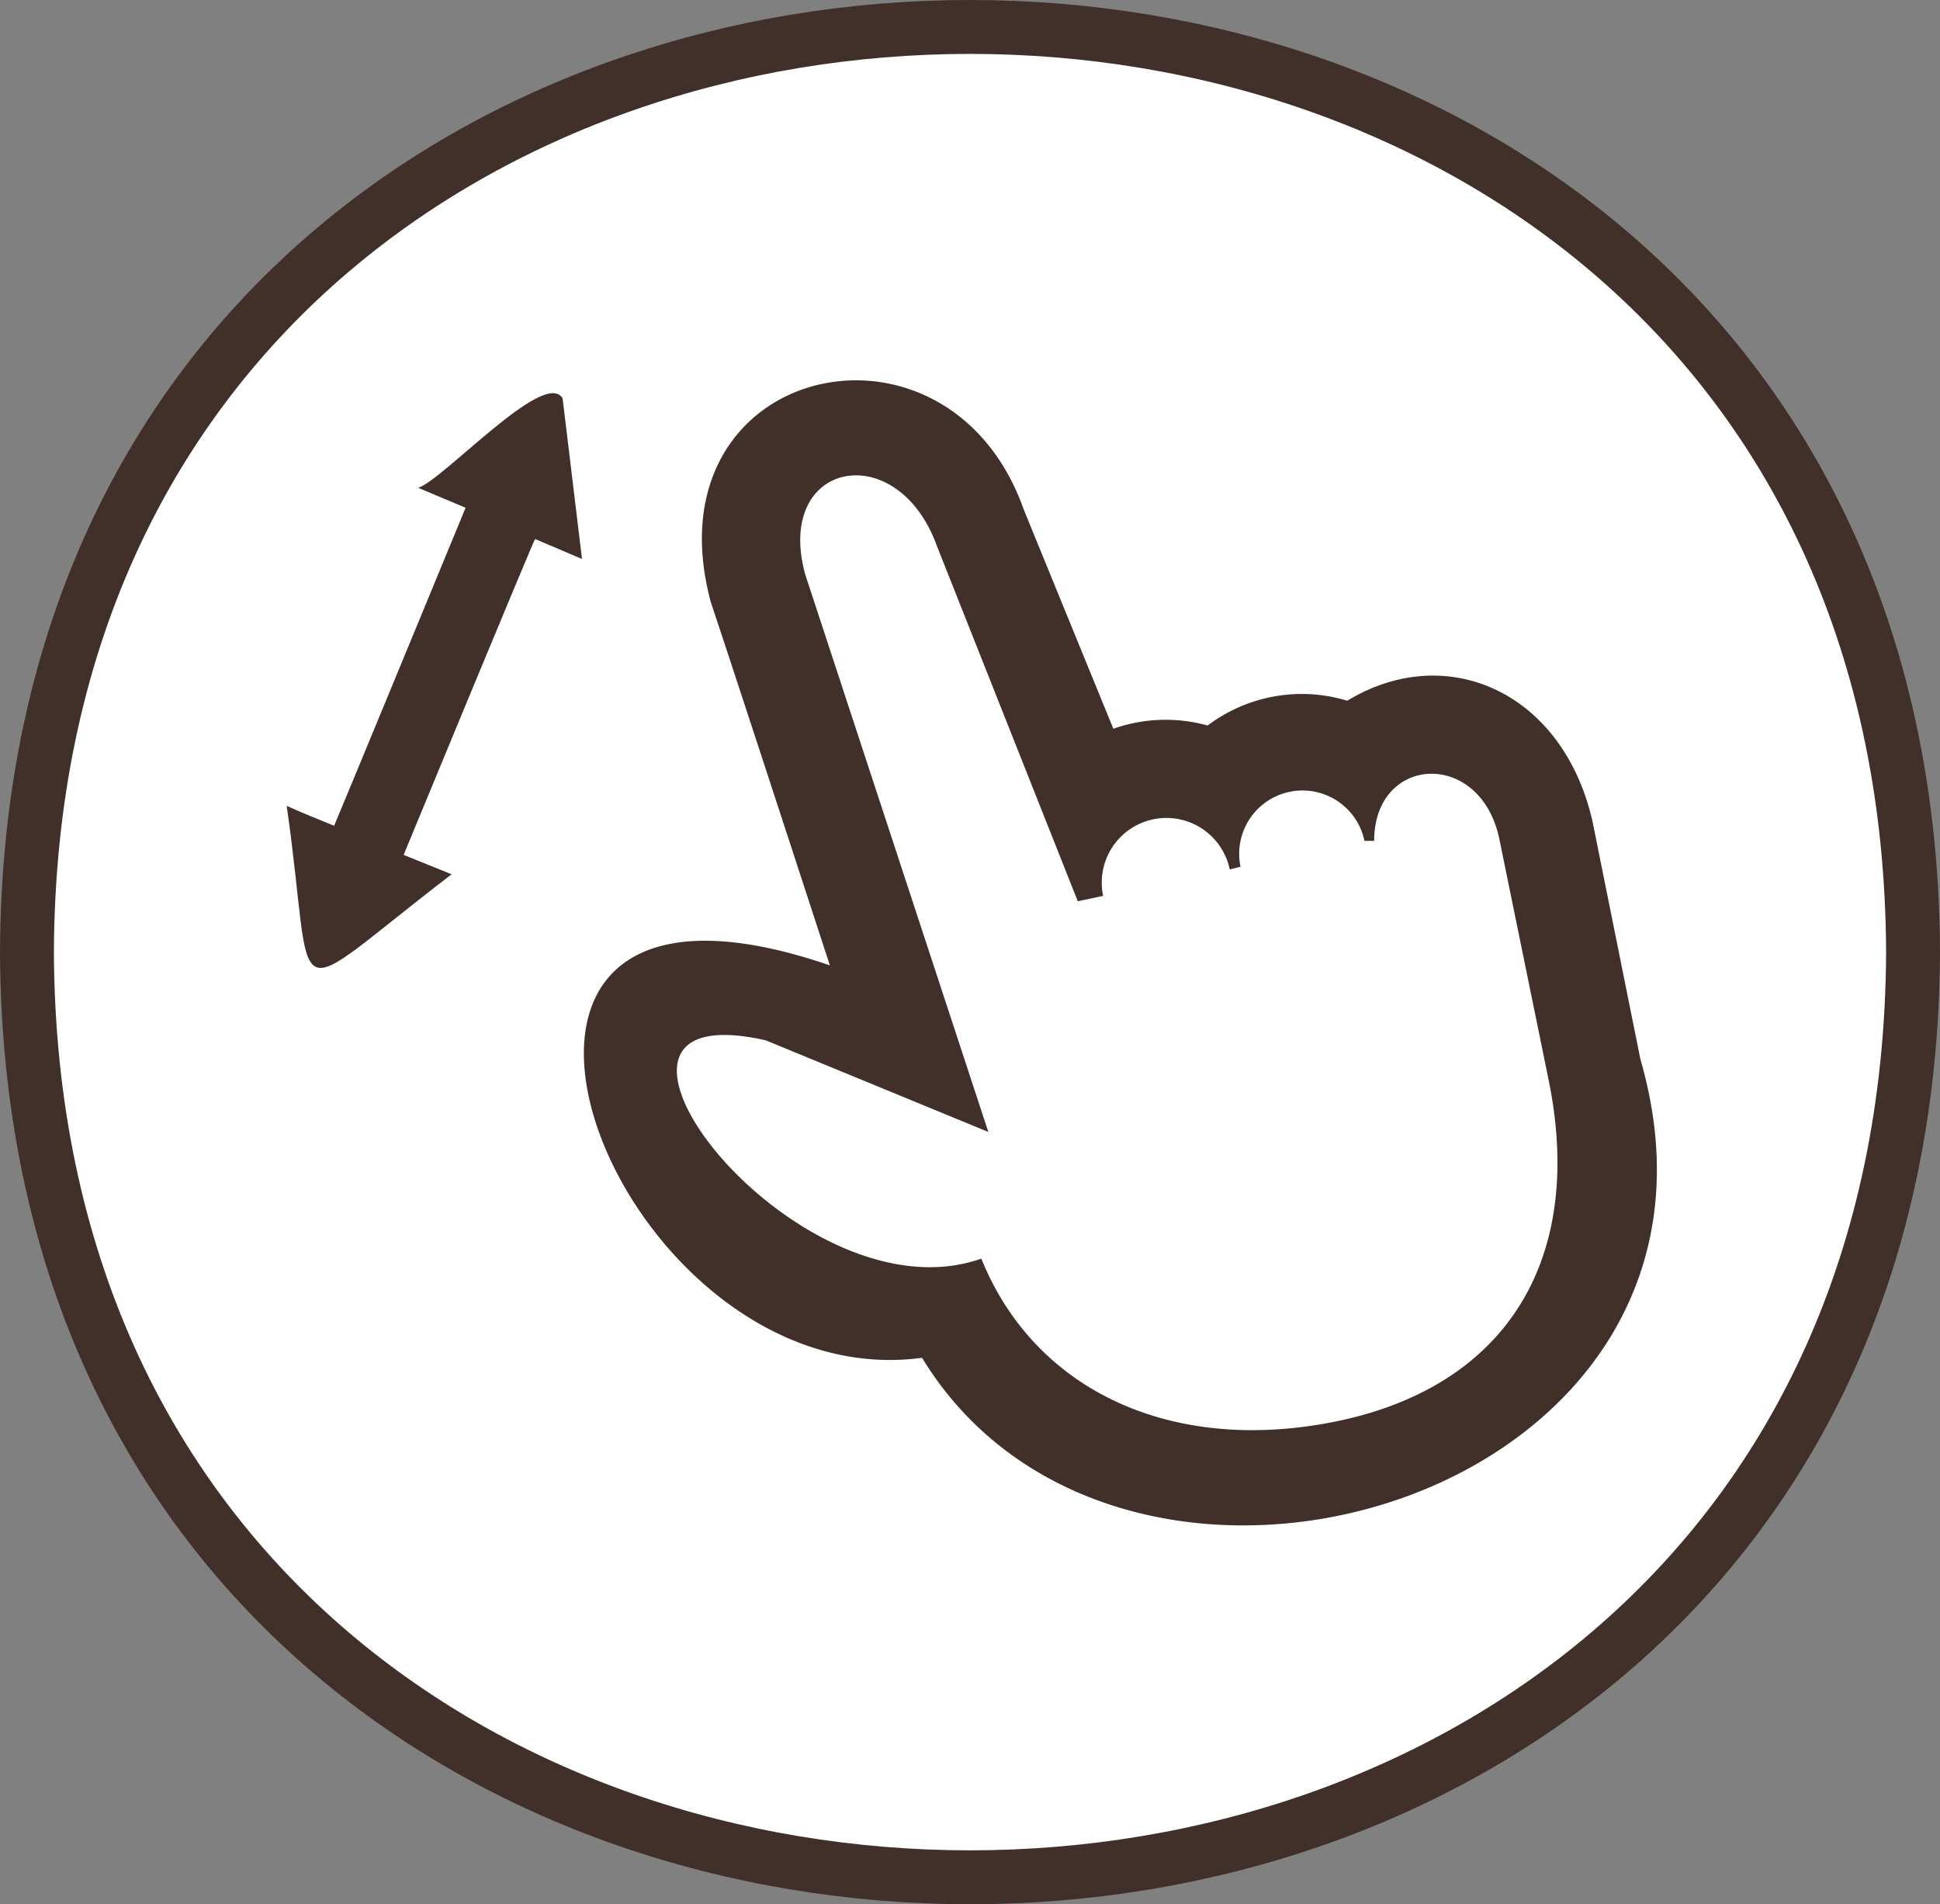
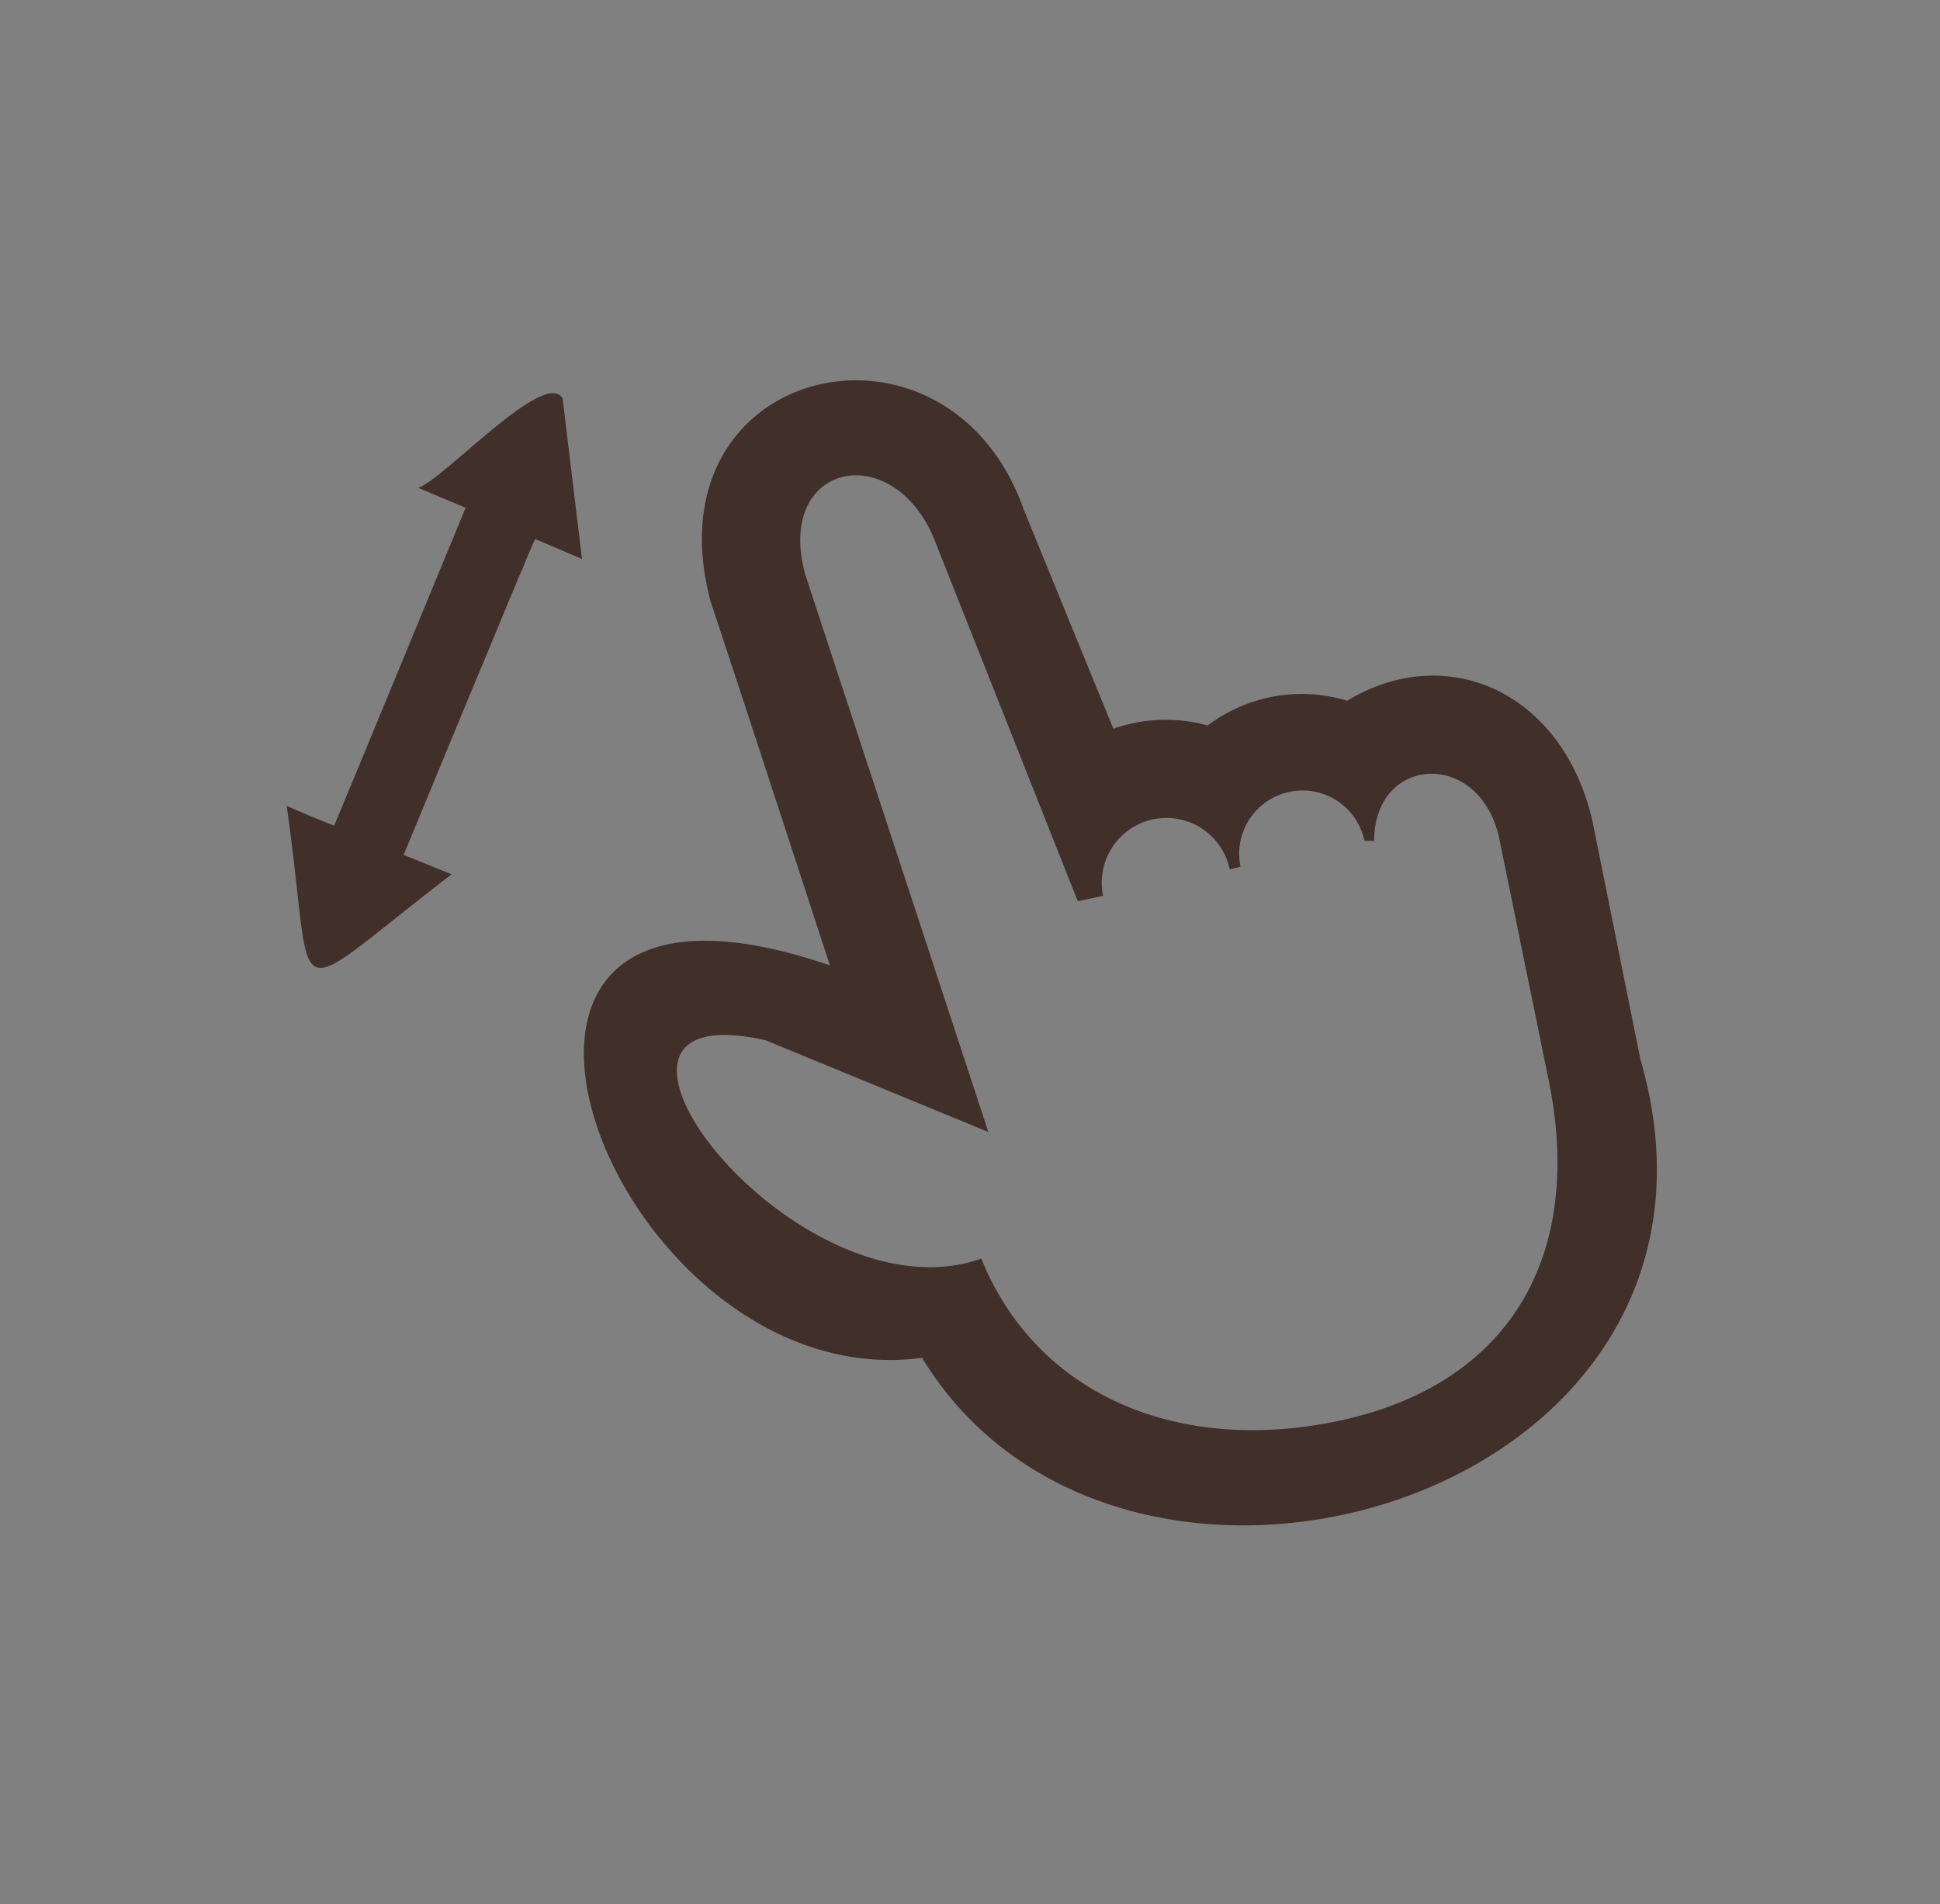
<svg xmlns="http://www.w3.org/2000/svg" viewBox="0 0 36 35.33">
  <rect x="0" y="0" width="36" height="35.33" fill="#808080" stroke="none" />
  <defs>
    <style>.cls-1{fill:#fff;stroke:#412f2a;stroke-miterlimit:10;}.cls-2{fill:#412f2a;}</style>
  </defs>
  <g id="レイヤー_2" data-name="レイヤー 2">
    <g id="レイヤー_1-2" data-name="レイヤー 1">
-       <path class="cls-1" d="M35.5,17.66c-.1,22.89-34.9,22.89-35,0C.6-5.22,35.4-5.22,35.5,17.66Z" />
-       <path class="cls-2" d="M29.55,15.23C29,12.84,26.85,11.88,25,13a2.9,2.9,0,0,0-2.59.46,2.91,2.91,0,0,0-1.75.06L19,9.46c-1.41-4-7-2.72-5.81,1.71.53,1.59,1.7,5.18,2.21,6.74-8.1-2.78-4.08,8.06,1.71,7.28,3.75,6.15,15.69,2.59,13.33-5.54ZM24.89,26.35c-3.06.66-5.67-.5-6.68-3-3.46,1.22-8.2-5-4-4.05L18.34,21h0L14.94,10.65c-.57-2.11,1.72-2.55,2.45-.51L20,16.72l.47-.1a1.2,1.2,0,1,1,2.35-.49l.2-.05a1.17,1.17,0,0,1,2.3-.48l.18,0c0-1.61,2-1.71,2.33,0L28.73,20C29.42,23.31,28,25.67,24.89,26.35Z" />
+       <path class="cls-2" d="M29.55,15.23C29,12.84,26.85,11.88,25,13a2.9,2.9,0,0,0-2.59.46,2.91,2.91,0,0,0-1.75.06L19,9.46c-1.41-4-7-2.72-5.81,1.71.53,1.59,1.7,5.18,2.21,6.74-8.1-2.78-4.08,8.06,1.71,7.28,3.75,6.15,15.69,2.59,13.33-5.54M24.89,26.35c-3.06.66-5.67-.5-6.68-3-3.46,1.22-8.2-5-4-4.05L18.34,21h0L14.94,10.65c-.57-2.11,1.72-2.55,2.45-.51L20,16.72l.47-.1a1.2,1.2,0,1,1,2.35-.49l.2-.05a1.17,1.17,0,0,1,2.3-.48l.18,0c0-1.61,2-1.71,2.33,0L28.73,20C29.42,23.31,28,25.67,24.89,26.35Z" />
      <path class="cls-2" d="M10.44,7.39c-.33-.56-2.21,1.51-2.68,1.66h0l.88.37s-2.43,5.89-2.44,5.9c-.2-.08-.69-.28-.88-.37h0c.55,3.82-.14,3.72,3.06,1.27h0l-.89-.36S9.91,10,9.93,10l.87.37h0Z" />
    </g>
  </g>
</svg>